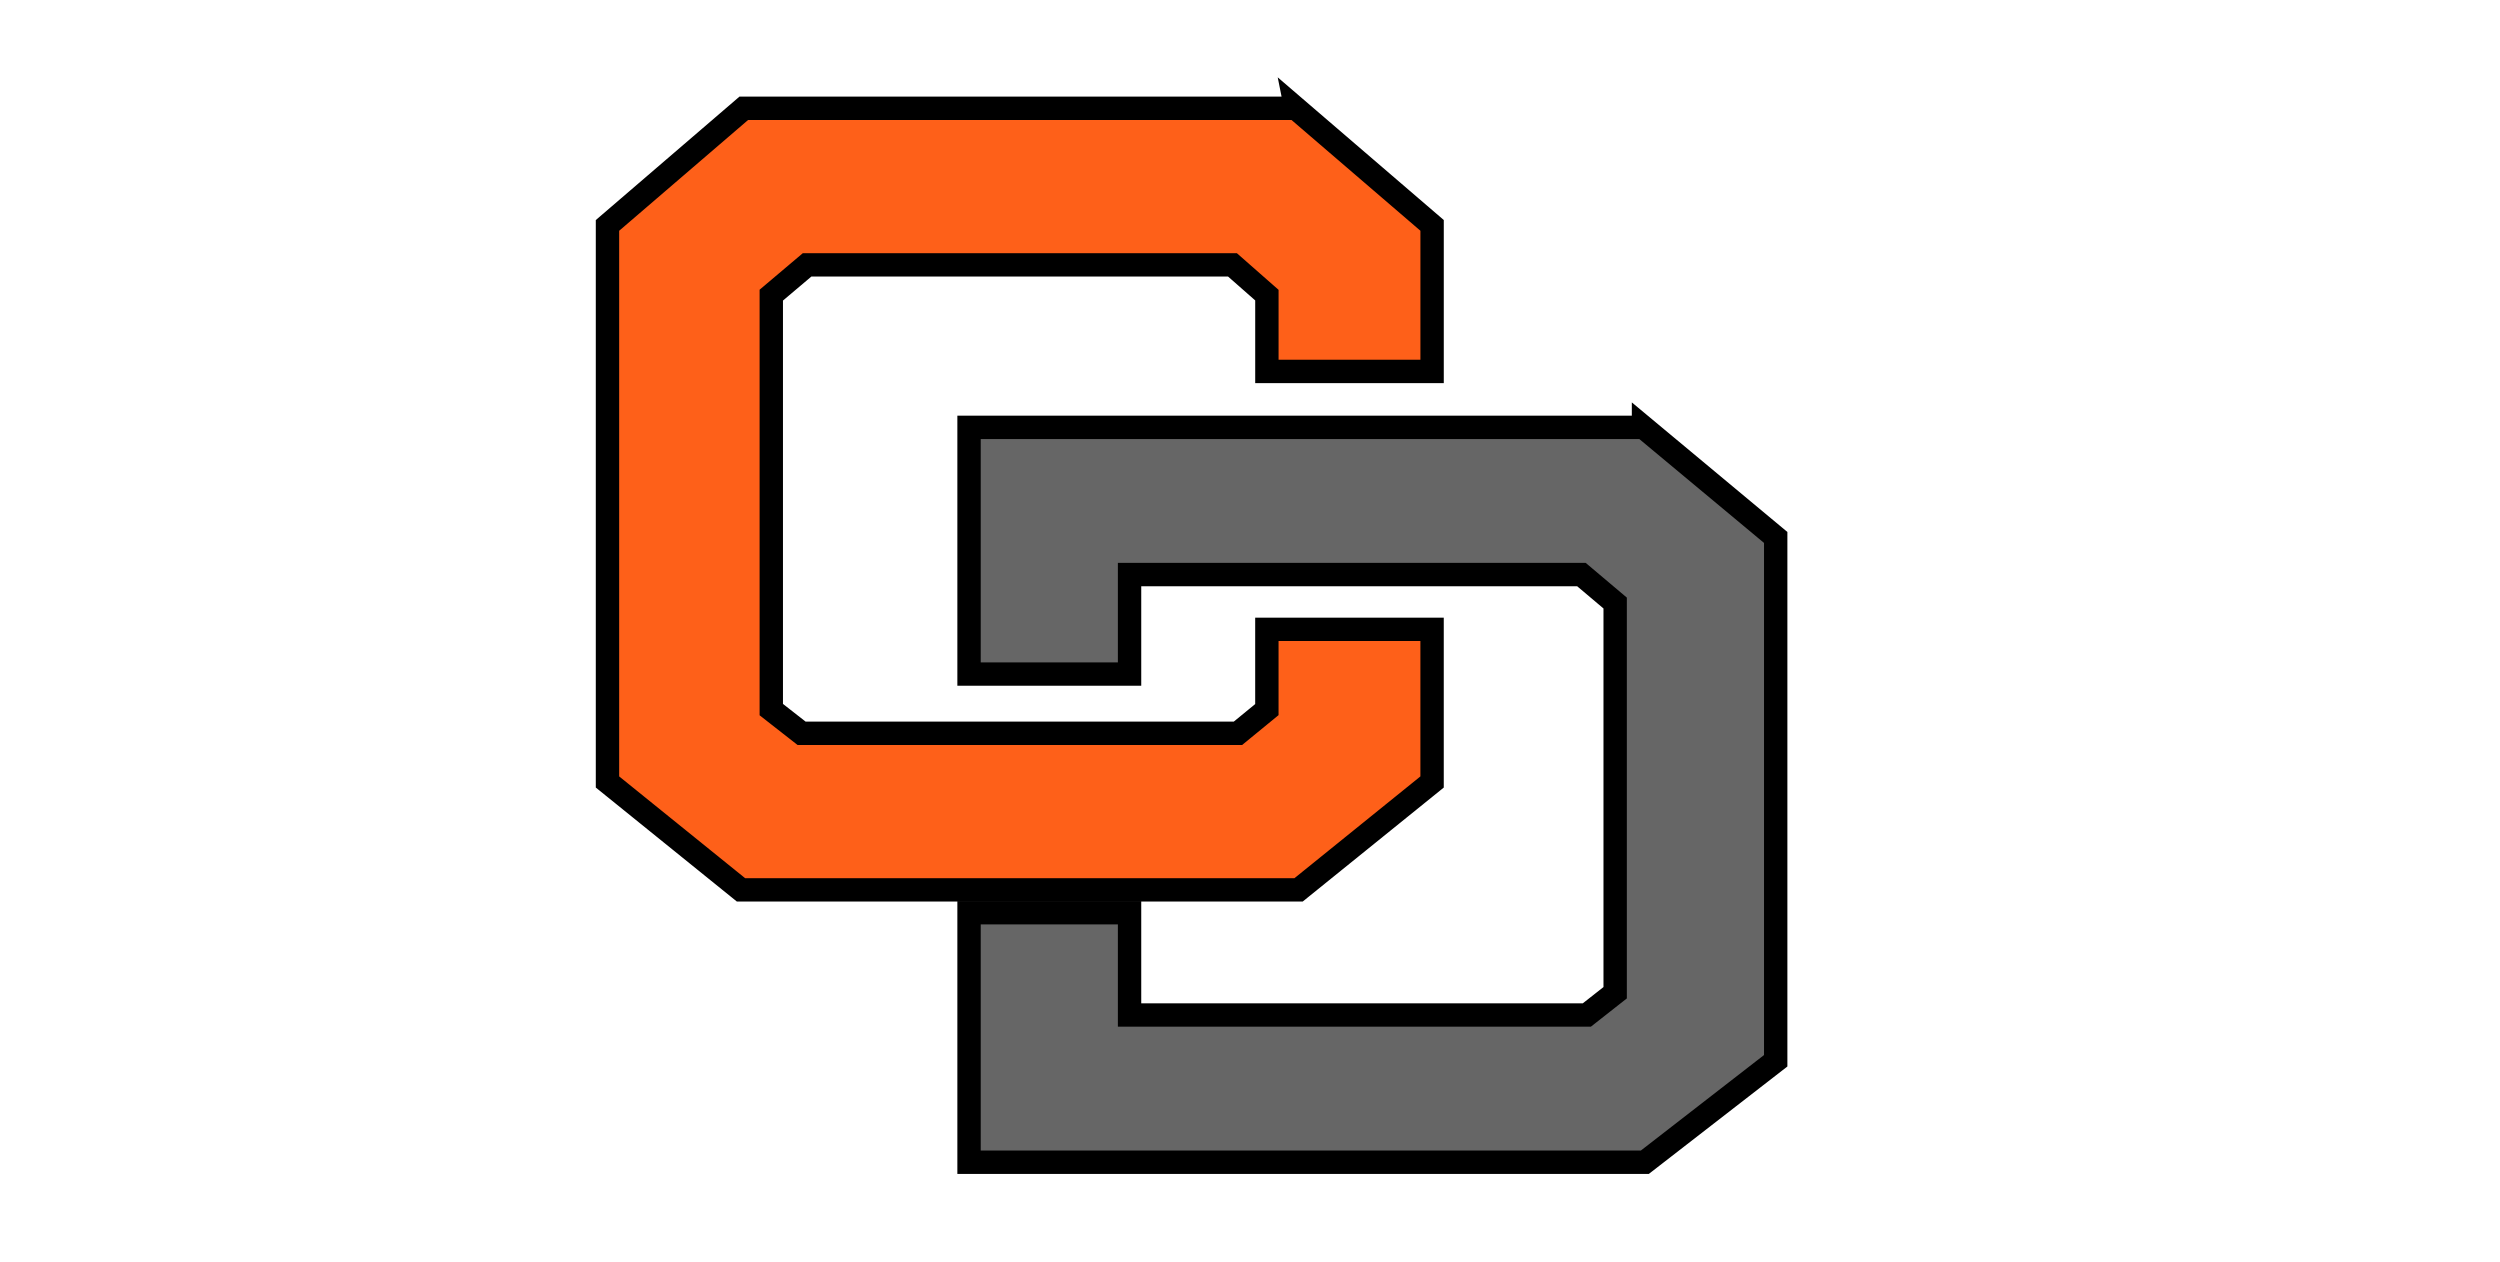
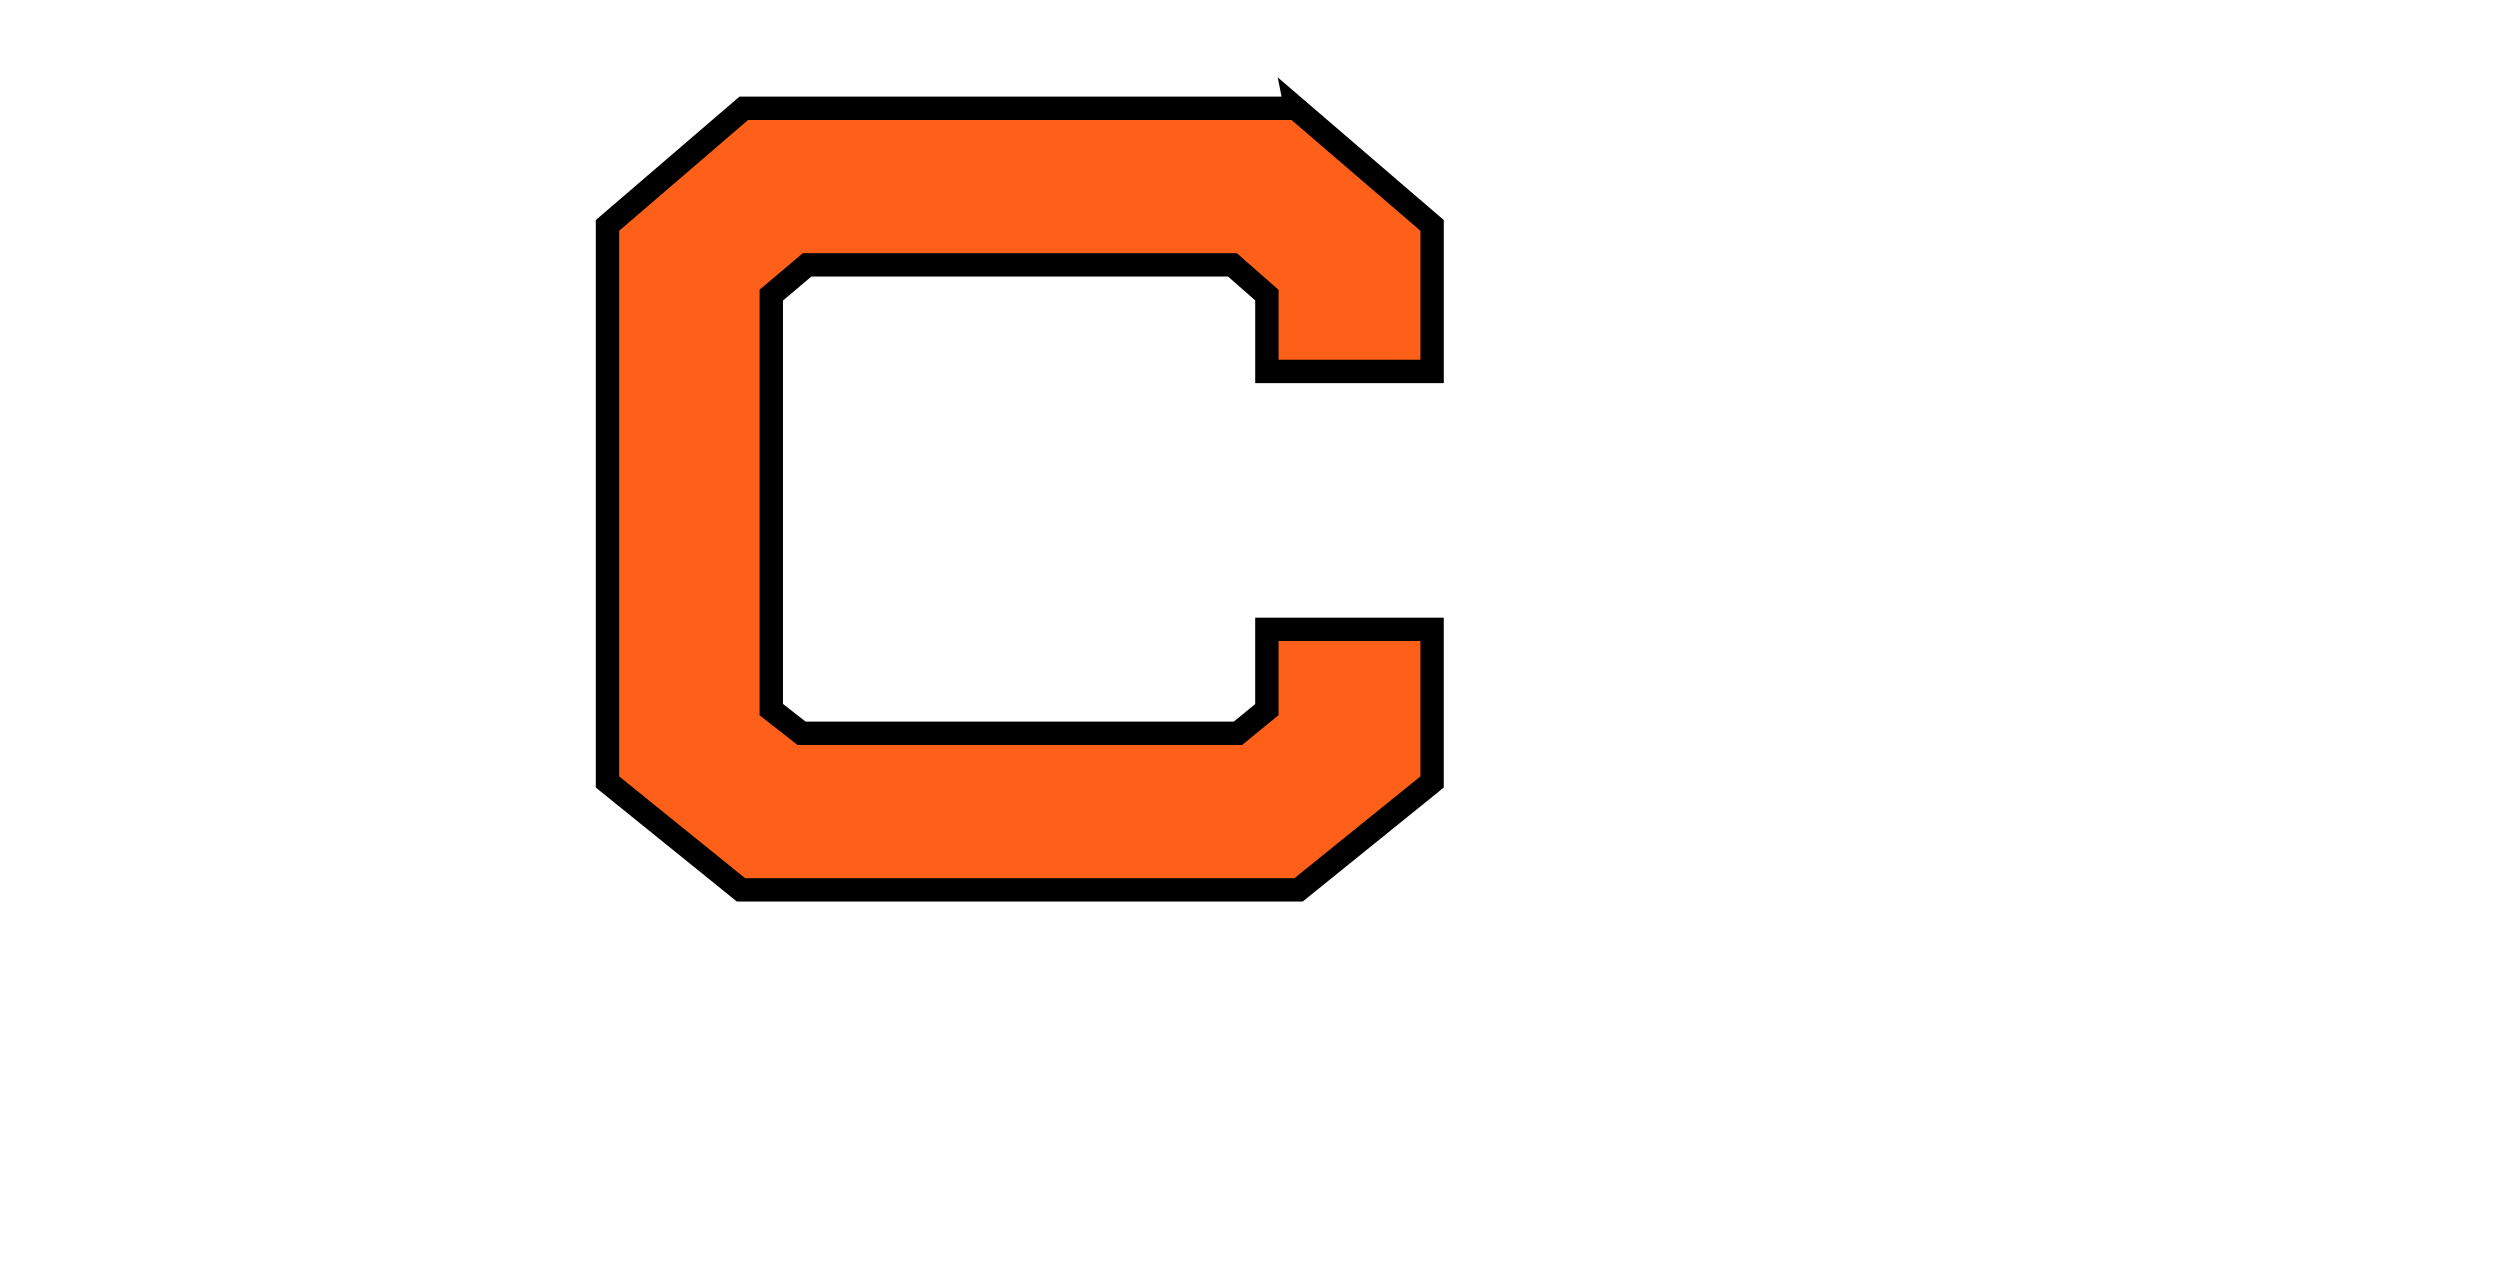
<svg xmlns="http://www.w3.org/2000/svg" width="107" height="54" fill="none">
  <g>
    <title>Layer 1</title>
-     <path stroke="null" fill-rule="evenodd" clip-rule="evenodd" d="m70.342,18.291l-28.867,0l0,10.559l6.87,0l0,-4.258l19.341,0l1.443,1.218l0,16.679l-1.212,0.953l-19.572,0l0,-4.377l-6.87,0l0,10.678l28.925,0l5.6,-4.342l0,-22.398l-5.658,-4.713z" fill="#666666" id="svg_1" />
    <path stroke="null" d="m55.461,4.635l5.833,5.012l0,6.251l-7.071,0l0,-3.266l-1.473,-1.295l-18.207,0l-1.532,1.295l0,17.739l1.296,1.014l18.678,0l1.237,-1.014l0,-3.435l7.071,0l0,6.533l-5.715,4.618l-23.863,0l-5.715,-4.618l0,-23.821l5.833,-5.012l23.628,0z" fill="#FE6019" id="svg_2" />
  </g>
</svg>